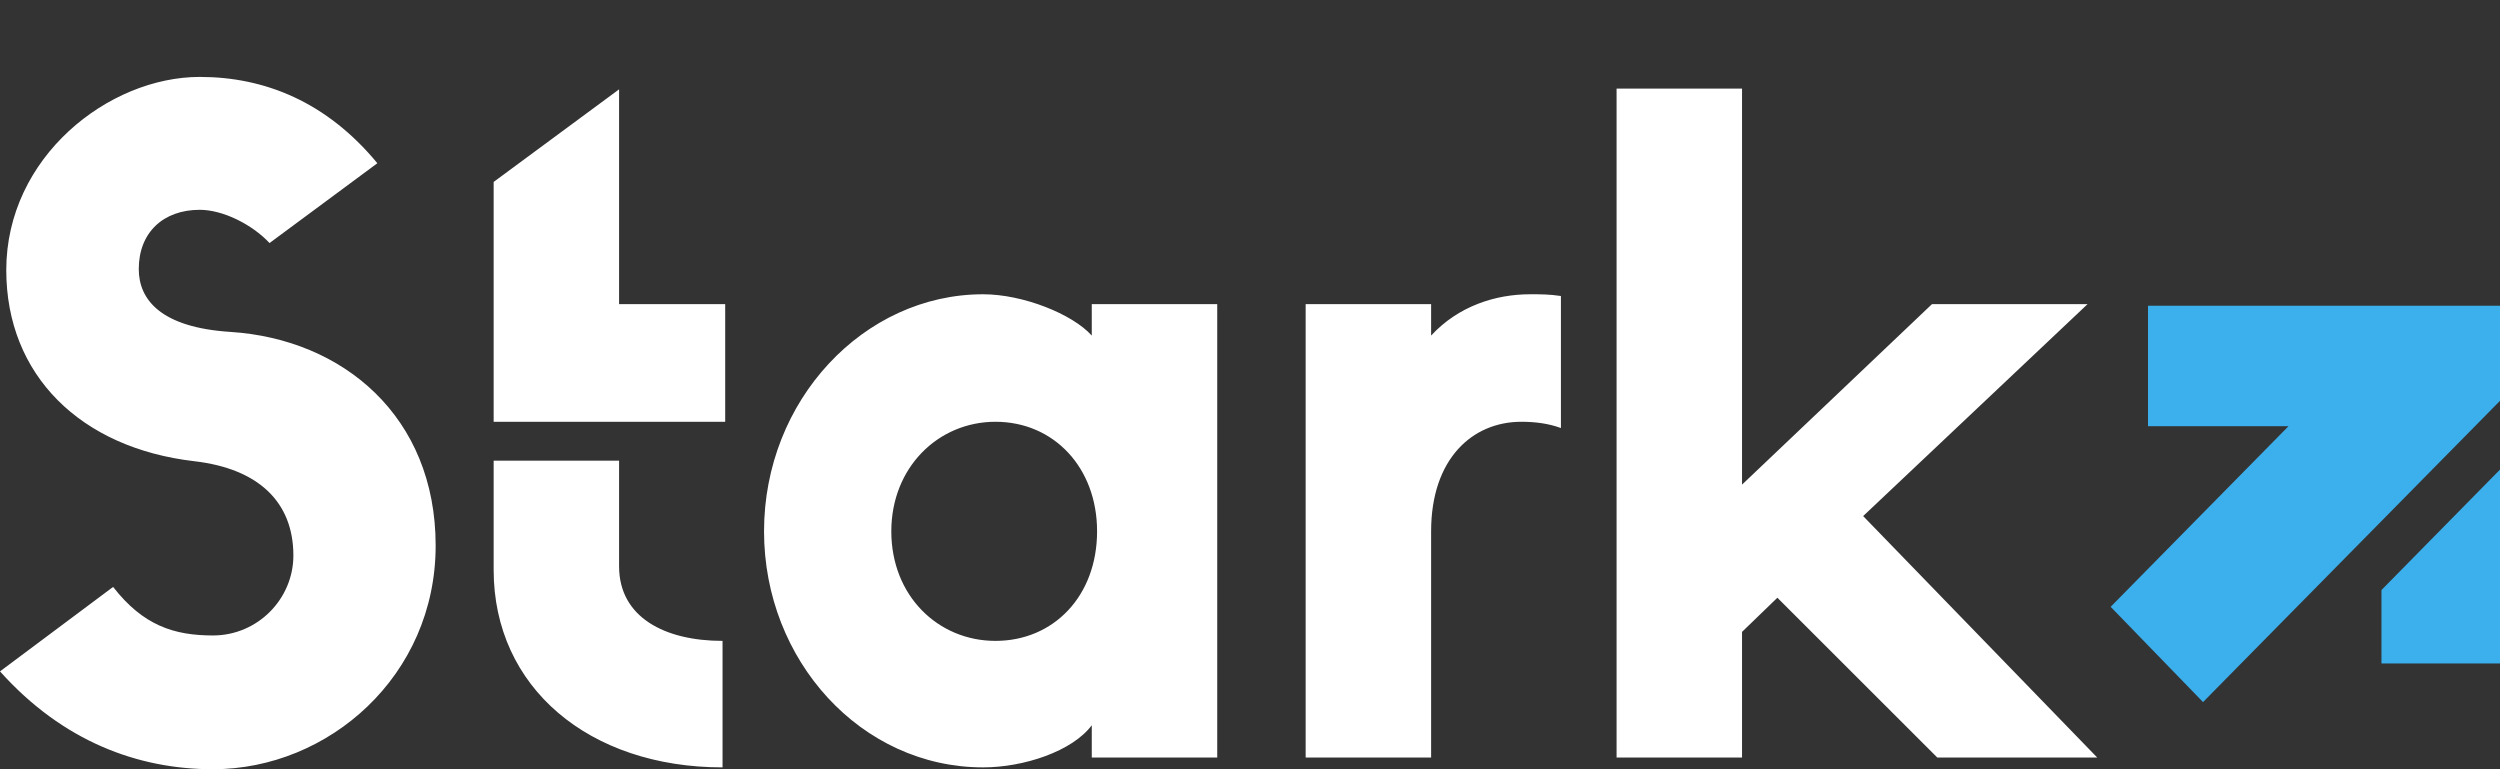
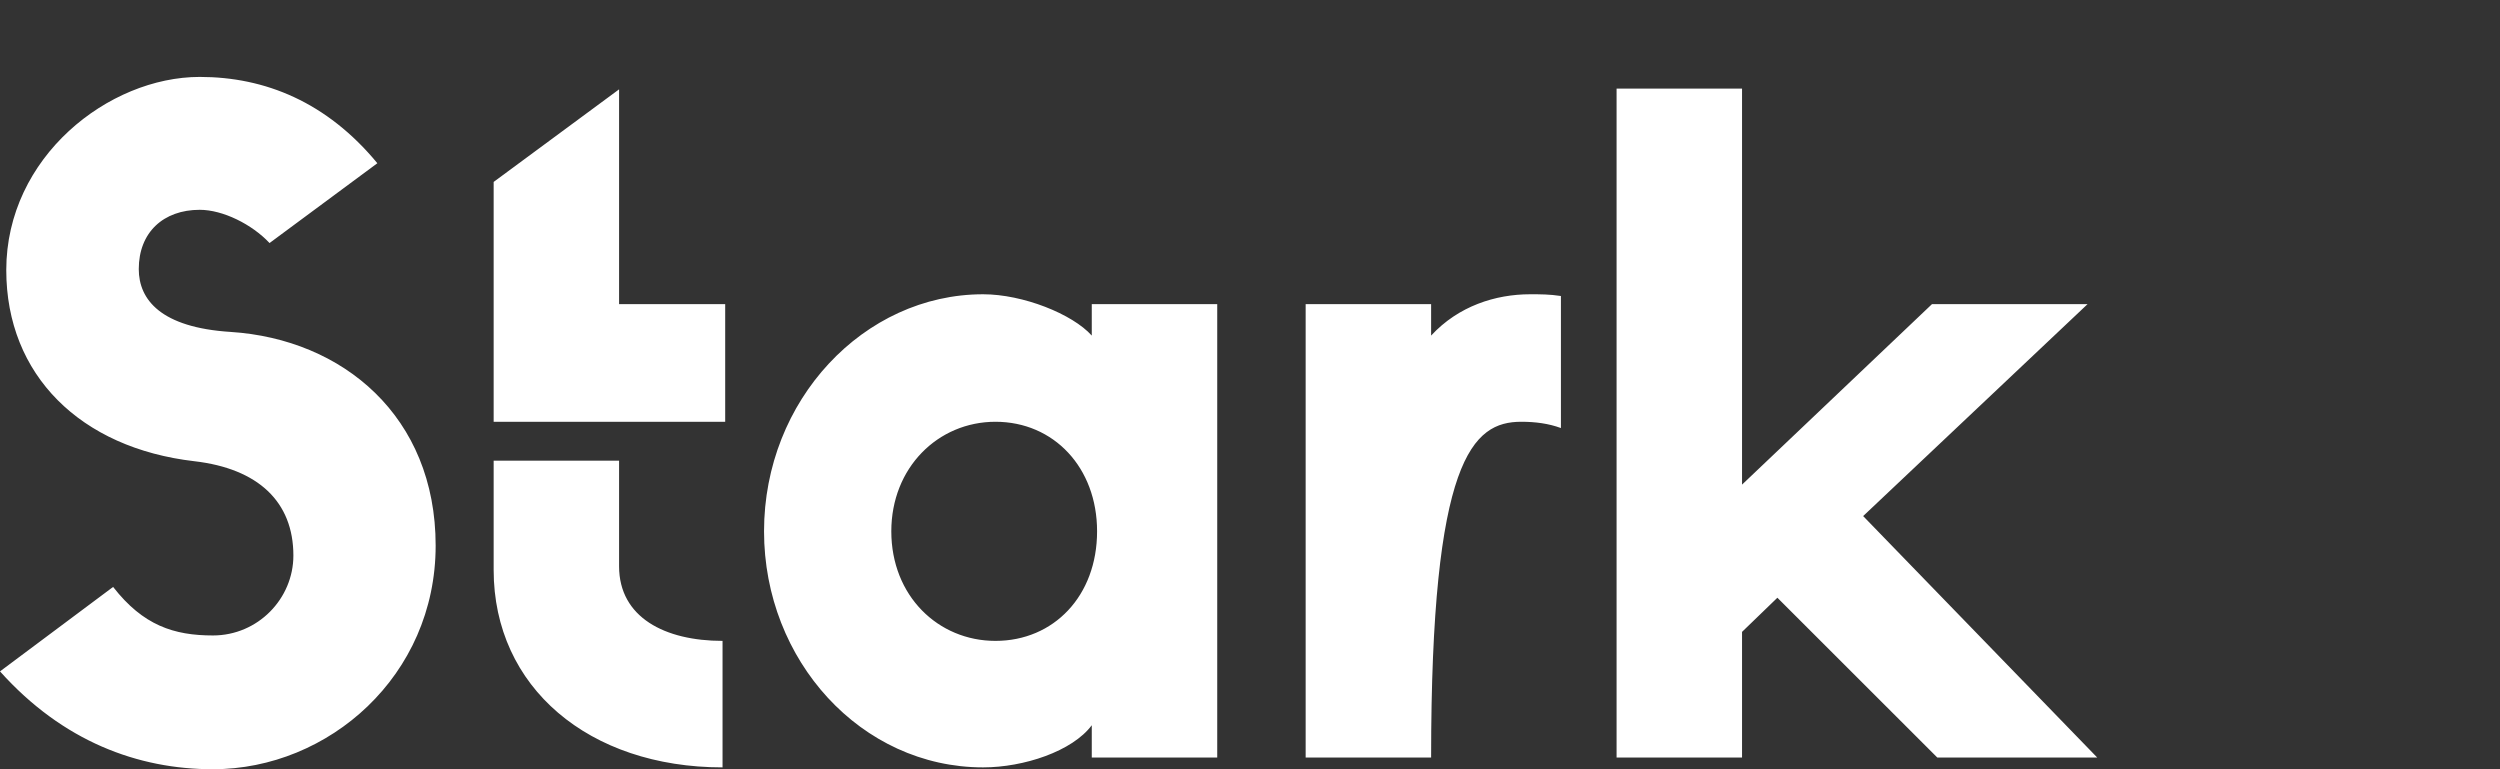
<svg xmlns="http://www.w3.org/2000/svg" width="65" height="20" viewBox="0 0 65 20" fill="none">
  <rect x="0" y="0" width="65" height="20" fill="#333333" stroke="none" />
  <g clip-path="url(#clip0_504_265)">
-     <path d="M65 10.421V7.949H55.848V11.082H59.5L54.877 15.777L57.279 18.254L65 10.421ZM65 17.25V12.209L61.918 15.341V17.25H65Z" fill="#3CAFED" />
-     <path d="M46.212 15.541L50.37 19.696H54.528L48.442 13.418L54.277 7.907H50.232L45.293 12.6V2.304H42.031V19.696H45.293V16.429L46.212 15.541ZM40.584 7.696C40.286 7.651 40.056 7.651 39.782 7.651C38.886 7.651 37.92 7.955 37.209 8.725V7.907H33.947V19.696H37.209V13.814C37.209 11.922 38.288 10.966 39.553 10.966C39.918 10.966 40.263 11.011 40.584 11.129V7.696ZM25.882 16.663C24.391 16.663 23.174 15.493 23.174 13.814C23.174 12.156 24.391 10.966 25.882 10.966C27.398 10.966 28.524 12.156 28.524 13.814C28.524 15.493 27.398 16.663 25.882 16.663ZM28.386 7.907V8.725C27.883 8.163 26.596 7.651 25.561 7.651C22.46 7.651 19.865 10.404 19.865 13.814C19.865 17.174 22.391 19.952 25.561 19.952C26.618 19.952 27.883 19.533 28.386 18.856V19.696H31.648V7.907H28.386ZM12.835 11.978V14.818C12.835 17.874 15.316 19.952 18.786 19.952V16.663C17.292 16.663 16.096 16.055 16.096 14.723V11.978H12.835ZM18.855 10.966V7.907H16.096V2.323L12.835 4.73V10.966H16.096H18.855ZM5.055 11.992C6.709 12.184 7.628 13.044 7.628 14.444C7.628 15.563 6.709 16.522 5.536 16.522C4.526 16.522 3.721 16.263 2.941 15.26L0 17.456C1.632 19.277 3.586 20 5.536 20C8.546 20 11.327 17.571 11.327 14.185C11.327 10.826 8.914 8.818 5.995 8.63C4.183 8.515 3.608 7.792 3.608 6.996C3.608 6.04 4.25 5.455 5.193 5.455C5.791 5.455 6.549 5.829 7.008 6.319L9.811 4.244C8.499 2.655 6.892 2 5.193 2C2.828 2 0.163 4.078 0.163 7.022C0.163 9.752 2.092 11.649 5.055 11.992Z" fill="white" />
+     <path d="M46.212 15.541L50.37 19.696H54.528L48.442 13.418L54.277 7.907H50.232L45.293 12.6V2.304H42.031V19.696H45.293V16.429L46.212 15.541ZM40.584 7.696C40.286 7.651 40.056 7.651 39.782 7.651C38.886 7.651 37.92 7.955 37.209 8.725V7.907H33.947V19.696H37.209C37.209 11.922 38.288 10.966 39.553 10.966C39.918 10.966 40.263 11.011 40.584 11.129V7.696ZM25.882 16.663C24.391 16.663 23.174 15.493 23.174 13.814C23.174 12.156 24.391 10.966 25.882 10.966C27.398 10.966 28.524 12.156 28.524 13.814C28.524 15.493 27.398 16.663 25.882 16.663ZM28.386 7.907V8.725C27.883 8.163 26.596 7.651 25.561 7.651C22.46 7.651 19.865 10.404 19.865 13.814C19.865 17.174 22.391 19.952 25.561 19.952C26.618 19.952 27.883 19.533 28.386 18.856V19.696H31.648V7.907H28.386ZM12.835 11.978V14.818C12.835 17.874 15.316 19.952 18.786 19.952V16.663C17.292 16.663 16.096 16.055 16.096 14.723V11.978H12.835ZM18.855 10.966V7.907H16.096V2.323L12.835 4.73V10.966H16.096H18.855ZM5.055 11.992C6.709 12.184 7.628 13.044 7.628 14.444C7.628 15.563 6.709 16.522 5.536 16.522C4.526 16.522 3.721 16.263 2.941 15.26L0 17.456C1.632 19.277 3.586 20 5.536 20C8.546 20 11.327 17.571 11.327 14.185C11.327 10.826 8.914 8.818 5.995 8.63C4.183 8.515 3.608 7.792 3.608 6.996C3.608 6.04 4.25 5.455 5.193 5.455C5.791 5.455 6.549 5.829 7.008 6.319L9.811 4.244C8.499 2.655 6.892 2 5.193 2C2.828 2 0.163 4.078 0.163 7.022C0.163 9.752 2.092 11.649 5.055 11.992Z" fill="white" />
  </g>
  <defs>
    <clipPath id="clip0_504_265">
      <rect width="65" height="18" fill="white" transform="translate(0 2)" />
    </clipPath>
  </defs>
</svg>